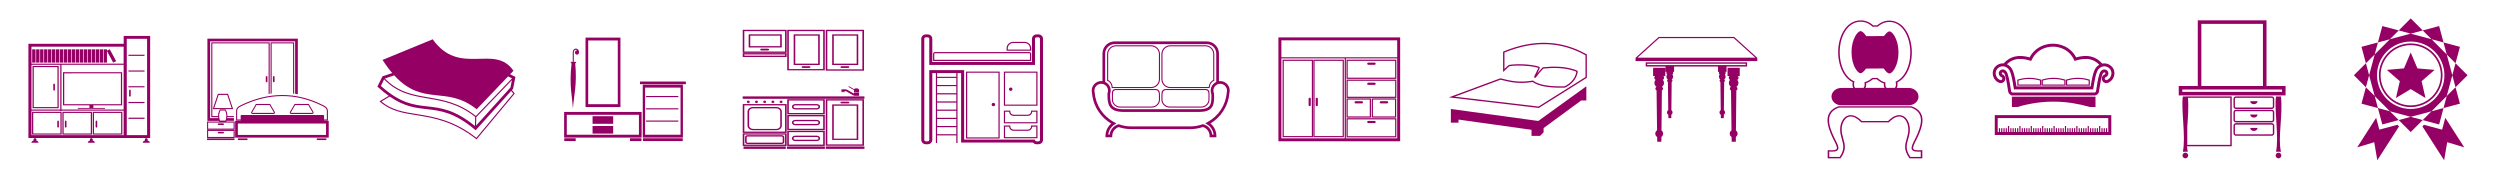
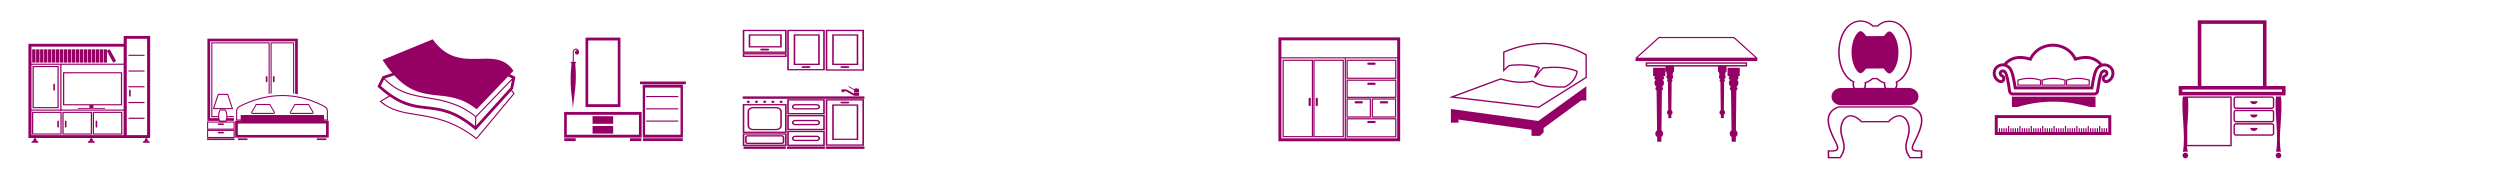
<svg xmlns="http://www.w3.org/2000/svg" width="3638" height="260" viewBox="0 0 2628837 187774" shape-rendering="geometricPrecision" text-rendering="geometricPrecision" image-rendering="optimizeQuality" fill-rule="evenodd" clip-rule="evenodd">
  <defs>
    <style>.fil1{fill:none}.fil0,.fil2{fill:#940063}.fil0{fill-rule:nonzero}</style>
  </defs>
  <g id="Слой_x0020_1">
    <path class="fil0" d="M131677 37759h26223v107331H29874V46014h100186v-8255h1617zm-33484 72948v2737h12196v897H81824v-897h12197v-2737H66253V75892h62169v34815H98194zm3208 16050c471 0 855 358 855 797v5785c0 440-384 797-855 797s-855-358-855-797v-5785c0-439 384-797 855-797zm-32309 0c471 0 855 358 855 797v5785c0 440-384 797-855 797s-856-358-856-797v-5785c0-439 385-797 856-797zm-8024 0h1c471 0 855 358 855 797v5785c0 440-384 797-855 797h-1c-471 0-855-358-855-797v-5785c0-439 384-797 855-797zm-4172-38895h1c470 0 855 358 855 797v5786c0 439-385 797-855 797h-1c-471 0-855-358-855-797v-5786c0-439 384-797 855-797zm79703 6334h1c471 0 855 358 855 797v5785c0 440-384 797-855 797h-1c-471 0-855-358-855-797v-5785c0-440 384-797 855-797zm-24128-40989l2978-1393 6720 12478-3155 1477-6543-12149v12152h-3530V51810h3530v1397zm-7702-1397h3530v13962h-3530V51810zm-4172 0h3530v13962h-3530V51810zm-4173 0h3531v13962h-3531V51810zm-4172 0h3530v13962h-3530V51810zm-4172 0h3530v13962h-3530V51810zm-4172 0h3530v13962h-3530V51810zm-4172 0h3530v13962h-3530V51810zm-4173 0h3531v13962h-3531V51810zm-4172 0h3530v13962h-3530V51810zm-4172 0h3530v13962h-3530V51810zm-4172 0h3530v13962h-3530V51810zm-4172 0h3530v13962h-3530V51810zm-4173 0h3531v13962h-3531V51810zm-4172 0h3530v13962h-3530V51810zm-4172 0h3530v13962h-3530V51810zm-4172 0h3530v13962h-3530V51810zm-4172 0h3530v13962h-3530V51810zm-4173 0h3531v13962h-3531V51810zm93285 25287H67545v32403h59581V77097zm-31076 72918h-3744c0-1036 949-1925 2299-2301v-1114c0-742 650-1347 1444-1347h1c795 0 1444 605 1444 1347v1114c1350 376 2300 1265 2300 2301h-3744zm-59268 0h-3744c0-1036 949-1925 2300-2301v-1114c0-742 650-1347 1443-1347h1c795 0 1444 605 1444 1347v1114c1351 376 2300 1265 2300 2301h-3744zm61400-32488h30506v23945H97535v-23945h647zm29212 1206H98829v21533h28565v-21533zm-61142-1206h30506v23945H65606v-23945h646zm29212 1206H66899v21533h28565v-21533zm-61141-1206h30506v23945H33676v-23945h647zm29212 1206H34970v21533h28565v-21533zM34858 69358h26858v44389H34211V69358h647zm25564 1206H35505v41977h24917V70564zm74627-13074h16904v1206h-16904v-1206zm0 16555h16904v1206h-16904v-1206zm0 16555h16904v1207h-16904v-1207zm0 16556h16904v1206h-16904v-1206zm0 16555h16904v1206h-16904v-1206zM64660 68072v47062h65348V68072H64660zm0 48268v394h-1294v-394H33107v25736h96901v-25736H64660zm-1294-1206V68072H33107v47062h30259zM33107 66865h96901V49031H33107v17834zm120715 83151h-3744c0-1036 949-1925 2300-2301v-1114c0-742 650-1347 1443-1347h1c795 0 1444 605 1444 1347v1114c1351 376 2300 1265 2300 2301h-3744zm843-109241h-21371v101301h21371V40775z" />
    <path class="fil1" d="M0 0h187774v187774H0z" />
    <path class="fil0" d="M538299 94690c949 969 1850 2067 2698 3313l252 370-286 342-39478 47335-367 441-452-353c-24158-18922-44858-22218-62705-25060-14486-2306-27115-4318-38273-14046l-617-538 705-417 8996-5332c-3485-2477-7158-5431-11062-8971l-824-748 488-999 4517-9232 273-556 586-198 9683-3264c380 444 759 877 1137 1300-3675-4144-7444-9109-11333-15094l52736-21702c28409 39722 65193 4116 84945 33093l-3505 3664 4559 2280 1011 506-217 1101-2161 10999-79 403-275 304-954 1058zm-128463 6802l-8745 5183c10752 9046 23021 11000 37056 13235 17874 2846 38591 6148 62794 24945l38821-46547c-717-1012-1473-1918-2267-2727l-36346 40280-957 1061-1096-916c-21612-18074-36086-19689-50224-21265-11957-1330-23679-2638-39037-13248zm4731-22309l-9857 3323c14050 14430 29236 17028 45433 19797 15804 2701 32563 5568 50245 19591l38021-39549-4134-2066-33048 34559c-31957-25647-56086-2262-86659-35653zm-10653 4205l-3394 6936c20529 18329 34434 19883 48676 21470 14232 1588 28797 3216 50223 20637l229-9613c-17442-13830-34047-16671-49706-19348-16373-2798-31726-5425-46029-20082zm96699 48643l36162-40077 1532-7796-37438 38944-45 46-211 8883z" />
    <path class="fil1" d="M375548 0h187774v187774H375548zM187774 0h187774v187774H187774z" />
    <path class="fil0" d="M324249 110408h-14018c-17 0-53 168-128 354h-2c-78 190-159 392-271 581l-4111 6966 20 37c38 64 95 125 159 176 73 57 145 94 192 94h22296c46 0 118-38 191-96h3c63-50 120-112 159-176l20-35-4111-6966v-3c-114-195-195-392-270-579-76-186-116-354-130-354zm-14018-1197h14018c641 0 842 495 1065 1046 59 144 121 299 189 413l1-1 4138 7012c114 192 165 399 165 607 0 259-83 513-215 735-111 185-264 353-428 483v2c-237 187-520 306-776 306h-22296c-254 0-534-119-772-305-166-131-319-299-430-486-132-221-215-475-215-735 0-207 50-414 161-605l2-3 4139-7012c72-122 131-271 189-411l-1-2c223-551 422-1046 1068-1046zm-26626 1197h-14020c-14 0-53 166-127 353l1 1c-74 186-154 382-272 582l-4111 6966 20 37c38 64 95 125 159 176 73 57 145 94 193 94h22295c47 0 118-37 191-93l-1-2c66-52 125-114 161-177l20-36-4111-6966v-3c-114-195-195-392-271-579-75-186-114-354-129-354zm-14020-1197h14020c642 0 842 496 1066 1046 57 144 120 299 188 413l1-1 4138 7012v3c113 192 164 397 164 604 0 259-83 514-215 735-113 188-265 357-428 486h-2c-238 186-518 306-773 306h-22295c-255 0-535-119-773-305-166-131-318-299-430-486-132-221-216-475-216-735 0-207 50-414 163-605l2-3 4137-7012c66-110 129-265 188-413h3c223-551 423-1046 1064-1046zm-20898 17767h96988v17679h-98408v-17679h1420zm94148 2840h-92729v12000h92729v-12000zm-57751-85382h24236v53999c-379-52-757-103-1136-150V45572h-22533v52717c-378 47-757 96-1135 148V44437h568zm-62364 0h60866v54133c-379 55-758 114-1136 174V45571h-59162v76444h6595c0 386 15 765 44 1136h-7774V44436h568zm15852 77579h7425v1136h-7468c29-371 44-750 44-1136zm-19046-81437h93652v58475c-947-173-1893-330-2841-472V43417h-89392v80751h9093c155 1047 422 2009 774 2841h-12708V40579h1420zm18889 83590h7582v2841h-8356c353-831 619-1793 774-2841zm14730-13562c14458-7037 28925-10695 43398-10763 14474-68 28945 3452 43409 10767 1206 610 2395 1279 3303 2223 944 982 1567 2235 1567 3963v9917h-4044v-1136h2908v-8780c0-1394-497-2396-1249-3179-790-819-1881-1430-2997-1995-14303-7234-28602-10716-42894-10648-14293 67-28596 3687-42905 10651h-3c-1116 544-2203 1151-2990 1976-752 787-1246 1799-1246 3194v8780h3651v1136h-4787v-9917c0-1728 618-2990 1560-3976 906-949 2100-1621 3318-2212l-1-2zm-15792 4698c559 806 1016 1837 1326 3011 295 1120 461 2375 461 3697 0 1040-104 2044-294 2975-197 971-489 1859-853 2623l-154 323h-7223l-154-323c-364-764-656-1652-854-2623-189-930-294-1935-294-2975 0-1321 166-2576 462-3697 311-1178 766-2209 1326-3014l170-244h5910l171 247zm230 3300c-246-930-587-1750-999-2410h-4711c-413 661-755 1481-1000 2410-271 1024-422 2181-422 3408 0 974 96 1902 267 2749 151 740 363 1426 623 2036h5773c260-610 472-1296 622-2036 172-848 268-1775 268-2749 0-1227-152-2385-422-3408zm-8075-19983h10259l130 389 5005 14933 251 748h-21436l250-748 5004-14933 131-389h406zm9446 1136h-9039l-4624 13798h18287l-4624-13798zm-20650 27992h28464v8556h-29032v-8556h568zm27327 1136h-26760v6284h26760v-6284zm-27327 7599h28464v8556h-29032v-8556h568zm27327 1136h-26760v6284h26760v-6284zm8152-16722h86269c400 0 728 328 728 728v6974h-87724v-6974c0-400 327-728 727-728zm-36135 24564h28928v1737h-28928v-1737zm32545 0h10049v1737h-10049v-1737zm82934 0h10050v1737h-10050v-1737zm-103295-6949h4839c478 0 868 390 868 868v1c0 478-390 868-868 868h-4839c-477 0-867-390-867-868v-1c0-478 390-868 867-868zm0-8829h4839c478 0 868 390 868 868v1c0 478-390 868-868 868h-4839c-477 0-867-390-867-868v-1c0-478 390-868 867-868zm49639-44049v-4839c0-477 390-868 868-868h1c477 0 868 391 868 868v4839c0 478-391 868-868 868h-1c-478 0-868-390-868-868zm7514 0v-4839c0-477 390-868 867-868h2c477 0 867 391 867 868v4839c0 478-390 868-867 868h-2c-477 0-867-390-867-868z" />
    <path class="fil1" d="M563322 0h187774v187774H563322z" />
    <path class="fil2" d="M672987 85667h48237v2819h-48237v-2819zm-70564 28526c-697-13413-4081-23725-1408-47330l-1184-1885h2418v-9920c0-1888 870-3132 1977-3688 429-215 898-327 1364-329 468-2 935 105 1364 321 1079 545 1917 1771 1917 3696h-8l1 73c0 1260-959 2281-2141 2281-1183 0-2142-1022-2142-2281s959-2281 2142-2281c107 0 212 9 314 25-169-186-359-329-562-432-277-139-580-208-880-207-301 2-607 75-889 216-744 375-1331 1249-1331 2606v9920h2701l-1184 1885c2036 21631-1317 32743-2469 47330zm14690-74719h35310v73029h-36718V39474h1408zm32495 2999h-31087v67029h31087V42473zm-26507 97990h21676v-8037h-21676v8037zm0-10316h21676v-8037h-21676v8037zm-29741 18152h12022v-2965h-12022v2965zm69110 0h12023v-2965h-12023v2965zm-67867-30666h80079v27005h-81487v-27005h1408zm77263 2999h-75855v21006h75855v-21006zm7501 6035h33909v1199h-33909v-1199zm0-12895h33909v1199h-33909v-1199zm0-12895h33909v1199h-33909v-1199zm-3328 47421h41902v-2965h-41902v2965zm1069-59232h41000v55572h-42235V89066h1235zm38529 2999h-37294v49572h37294V92065z" />
-     <path class="fil1" d="M751096 0h187774v187774H751096z" />
    <path class="fil0" d="M869127 104270h39390v48919h-40232v-48919h842zm15593-8531c5307-96 4131-423 8259 2066 1063 640 2027 1187 3132 1791 2581 1411 2071 1129 6480 1093l720-14 58-3564-5289-29c-229 494-147 679-145 1264-2291-1019-7077-4436-8487-4436-5492 0-4716-295-4727 1829zm7283-4753c272 504 5364 3355 5929 3532l-2 2120 5439 49c-32-2458 350-3832-2936-3832-1518 0-1673 353-2364 853-694-514-2159-1256-2963-1722-810-470-2314-1788-3103-999zm-7144 4885h3384v942h-3384v-942zm-6 10969h7097c613 0 1114 414 1114 920 0 507-501 921-1114 921h-7097c-613 0-1114-414-1114-921 0-506 501-920 1114-920zm0-37285h7097c613 0 1114 415 1114 921 0 507-501 921-1114 921h-7097c-613 0-1114-414-1114-921 0-506 501-921 1114-921zm-40862 0h7097c613 0 1114 415 1114 921 0 507-501 921-1114 921h-7097c-613 0-1114-414-1114-921 0-506 501-921 1114-921zm-43451-18411h7097c613 0 1114 414 1114 920 0 507-501 921-1114 921h-7097c-613 0-1114-414-1114-921 0-506 501-920 1114-920zm-13708 54600c845 0 1530 567 1530 1266s-685 1266-1530 1266c-846 0-1531-567-1531-1266s685-1266 1531-1266zm34513 0c845 0 1530 567 1530 1266s-685 1266-1530 1266c-846 0-1531-567-1531-1266s685-1266 1531-1266zm-8628 0c845 0 1530 567 1530 1266s-685 1266-1530 1266c-846 0-1531-567-1531-1266s685-1266 1531-1266zm-8628 0c845 0 1530 567 1530 1266s-685 1266-1530 1266c-846 0-1531-567-1531-1266s685-1266 1531-1266zm-8628 0c845 0 1530 567 1530 1266s-685 1266-1530 1266c-846 0-1531-567-1531-1266s685-1266 1531-1266zm-13620 48188h44496v2532h-44496v-2532zm45644 0h39904v2532h-39904v-2532zm40774 0h40739v2532h-40739v-2532zm-87289-52590h128029v2532H780970v-2532zm7136-65281h33962v13823h-34804V36061h842zm32279 1392h-31438v11038h31438V37453zm15036-1392h26587v32235h-27429V36061h842zm24903 1392h-24062v29450h24062V37453zm15592-1392h26587v32235h-27429V36061h842zm24903 1392h-24062v29450h24062V37453zm-24903 72257h26587v37411h-27429v-37411h842zm24903 1392h-24062v34627h24062v-34627zM781841 55823h45338v4069h-46180v-4069h842zm43654 1392h-42812v1286h42812v-1286zm-43654-25903h45338v24208h-46180V31312h842zm43654 1392h-42812v21424h42812V32704zm3137-1392h38659v42620h-39501V31312h842zm36975 1392h-36134v39836h36134V32704zm3521-1392h39390v42965h-40232V31312h842zm37707 1392h-36865v40182h36865V32704zm-115017 79766h24542c1586 0 3031 539 4078 1405 1045 865 1694 2059 1694 3371v14855c0 1313-650 2507-1694 3371-1047 866-2492 1405-4078 1405h-24542c-1586 0-3031-539-4078-1405-1045-865-1694-2059-1694-3371v-14855c0-1313 650-2507 1694-3371 1047-866 2492-1405 4078-1405zm24542 1391h-24542c-1126 0-2149 381-2887 992-741 614-1202 1461-1202 2393v14855c0 932 461 1780 1202 2393 738 611 1762 992 2887 992h24542c1126 0 2149-381 2888-992 740-614 1202-1461 1202-2393v-14855c0-932-462-1780-1202-2393-739-611-1763-992-2888-992zm-34519-4498h45338v30334h-46180v-30334h842zm43654 1392h-42812v27550h42812v-27550zm-39501 31376h36190c695 0 1326 236 1784 613 456 377 740 901 740 1476v5069c0 574-284 1098-740 1475-457 378-1089 613-1784 613h-36190c-696 0-1327-235-1785-613-456-377-740-901-740-1475v-5069c0-574 284-1098 740-1476 457-377 1089-613 1785-613zm36190 1392h-36190c-231 0-442 79-594 205-153 126-248 300-248 492v5069c0 190 95 365 248 491 152 126 363 206 594 206h36190c230 0 441-79 594-206 152-125 248-300 248-491v-5069c0-191-96-365-248-492-153-125-364-205-594-205zm-40343-3406h45338v13274h-46180v-13274h842zm43654 1391h-42812v10490h42812v-10490zm10620 1120h22850c939 0 1792 318 2409 827l-2 2c619 511 1004 1216 1004 1991 0 773-385 1479-1004 1990l2 2c-616 510-1470 827-2409 827h-22850c-939 0-1792-317-2409-827l2-2c-618-511-1003-1217-1003-1990 0-775 385-1480 1003-1991l-2-2c617-510 1471-827 2409-827zm22850 1392h-22850c-475 0-907 161-1220 419h-3c-311 257-504 615-504 1009 0 393 194 751 504 1008h3c312 259 745 420 1220 420h22850c475 0 907-161 1219-420h3c312-257 505-615 505-1008 0-394-194-752-505-1009h-3c-312-258-744-419-1219-419zm-30334-6515h38659v15886h-39501v-15886h842zm36975 1391h-36134v13102h36134v-13102zm-29492-12886h22850c939 0 1792 318 2409 827l-2 2c619 511 1004 1216 1004 1991 0 773-385 1479-1004 1990l2 2c-616 510-1470 827-2409 827h-22850c-939 0-1792-317-2409-827l2-2c-618-511-1003-1217-1003-1990 0-775 385-1480 1003-1991l-2-2c617-510 1471-827 2409-827zm22850 1392h-22850c-475 0-907 161-1220 419h-3c-311 257-504 615-504 1009 0 393 194 751 504 1008h3c312 258 745 420 1220 420h22850c475 0 907-162 1219-420h3c312-257 505-615 505-1008 0-394-194-752-505-1009h-3c-312-258-744-419-1219-419zm-30334-6515h38659v15886h-39501v-15886h842zm36975 1391h-36134v13102h36134v-13102zm-29492-12886h22850c939 0 1792 318 2409 827l-2 2c619 511 1004 1216 1004 1991 0 773-385 1479-1004 1990l2 2c-616 510-1470 827-2409 827h-22850c-939 0-1792-318-2409-827l2-2c-618-511-1003-1217-1003-1990 0-775 385-1480 1003-1991l-2-2c617-510 1471-827 2409-827zm22850 1391h-22850c-475 0-907 162-1220 420h-3c-311 257-504 615-504 1009 0 393 194 751 504 1008h3c312 258 745 420 1220 420h22850c475 0 907-162 1219-420h3c312-257 505-615 505-1008 0-394-194-752-505-1009h-3c-312-258-744-420-1219-420zm-30334-6515h38659v15885h-39501v-15885h842zm36975 1392h-36134v13102h36134v-13102zm41228 0h-36865v46136h36865v-46136z" />
    <path class="fil1" d="M938870 0h187774v187774H938870z" />
-     <path class="fil0" d="M1089942 36142h2055c1308 0 2503 519 3370 1354l3-3c863 831 1401 1984 1401 3251v106284c0 1267-539 2419-1401 3251-863 832-2059 1350-3373 1350h-2055c-949 0-1841-275-2593-746-462-290-870-657-1203-1080h-75507V76750h-3770v73550h-1273v-8010h-20201v8010h-1273V76750h-3773v70277c0 1267-538 2419-1401 3251-864 832-2059 1350-3374 1350h-2055c-1314 0-2510-518-3373-1350l3-3c-866-836-1404-1987-1404-3248V40743c0-1261 536-2409 1401-3245l7-6c866-834 2059-1351 3366-1351h2055c1309 0 2503 519 3371 1354l3-3c863 831 1401 1984 1401 3251v24417h104820V40743c0-1261 537-2409 1401-3245l6-6c867-834 2060-1351 3367-1351zm-24501 7823h11901c1926 0 3678 760 4945 1982 1269 1223 2057 2910 2057 4767v2596h-25907v-2596c0-1854 789-3542 2056-4764l3-3c1269-1222 3020-1982 4944-1982zm11901 1227h-11901c-1576 0-3009 621-4047 1621-1037 1000-1681 2382-1681 3901v1368h23359v-1368c0-1518-644-2898-1683-3900-1038-999-2471-1622-4046-1622zm-94258 9528h99350c526 0 1005 207 1349 540 346 333 561 794 561 1301v7503H981173v-7503c0-504 215-965 560-1299l3-2c346-333 824-540 1348-540zm99350 1227h-99350c-176 0-336 69-451 179-114 111-186 265-186 434v6276h100624v-6276c0-168-73-323-188-434s-274-180-449-180zm-97040 24747h20201v-3943h-20201v3943zm20201 1227h-20201v7397h20201v-7397zm0 8625h-20201v7397h20201v-7397zm0 8624h-20201v7397h20201v-7397zm0 8624h-20201v7397h20201v-7397zm0 8625h-20201v7397h20201v-7397zm0 8624h-20201v7397h20201v-7397zm0 8624h-20201v7397h20201v-7397zm50637-1775h6135l-22 632-4 106-2 86h3c0 977 398 1864 1039 2504 634 635 1509 1028 2471 1028h14867c962 0 1837-394 2470-1028 641-640 1039-1527 1039-2504h3l-2-86-3-106-22-632h6773v13442h-35380v-13442h637zm4853 1227h-4217v10986h32833v-10986h-4217c-97 1145-608 2178-1379 2950-868 868-2066 1407-3386 1407h-14867c-1320 0-2519-539-3386-1407-772-772-1282-1805-1380-2950zm-4853-16916h6135l-22 632-4 106-2 86h3c0 977 399 1864 1039 2505 634 634 1509 1028 2471 1028h14867c961 0 1837-395 2470-1028 641-641 1039-1528 1039-2505h3l-2-86-3-106-22-632h6773v13442h-35380v-13442h637zm4853 1227h-4217v10987h32833v-10987h-4217c-98 1145-609 2178-1379 2950-868 868-2067 1407-3386 1407h-14867c-1320 0-2519-539-3386-1407-772-772-1282-1805-1380-2950zm-4853-42218h34743v35928h-35380V75212h637zm33469 1227h-32833v33472h32833V76439zm-73260-1227h34743v70425h-35379V75212h636zm33470 1227h-32833v67970h32833V76439zm42086-37230h-2055c-440 0-837 171-1122 446l-7 7c-285 275-463 658-463 1081v27484H977164V40743c0-420-181-804-469-1081v-7c-285-275-683-446-1122-446h-2055c-439 0-837 171-1122 446l-6 7c-285 275-463 658-463 1081v106284c0 423 178 807 463 1081h6c288 278 687 452 1122 452h2055c436 0 834-174 1122-452 288-277 469-661 469-1081V73682h36657v73053h74239l421 911c126 275 336 510 595 672 245 153 543 243 865 243h2055c435 0 834-174 1122-452 288-277 469-661 469-1081V40744c0-420-181-804-469-1081v-7c-285-275-683-446-1122-446zm-29184 52749c1017 0 1842 795 1842 1775 0 981-824 1776-1842 1776-1017 0-1843-795-1843-1776s825-1775 1843-1775zm-18211 16133c1017 0 1842 795 1842 1775 0 981-825 1775-1842 1775s-1843-795-1843-1775c0-981 825-1775 1843-1775z" />
    <path class="fil1" d="M1126644 0h187774v187774h-187774z" />
-     <path class="fil0" d="M1159287 85288V56294c0-3527 1442-6732 3763-9054 2322-2322 5528-3764 9054-3764h96854c3526 0 6732 1442 9054 3764s3763 5527 3763 9054v28994c428-56 865-85 1308-85 2756 0 5254 1119 7064 2928h6c1808 1809 2928 4309 2928 7070 0 429-32 876-93 1331v6c-52 385-129 771-227 1154-562 7068-2928 13655-6633 19295-3412 5193-7962 9581-13287 12799 454 370 871 746 1248 1122 1559 1559 2820 3427 3683 5503 830 1997 1290 4182 1290 6464v1424h-7122v-1424c0-1326-265-2590-743-3740-498-1196-1232-2280-2143-3191-621-621-1321-1159-2080-1594-632-363-1302-657-1999-871-2051 708-4181 1260-6375 1640-2287 395-4629 603-7010 603h-62118c-2339 0-4647-201-6902-584-2140-364-4227-896-6246-1580-661 220-1288 507-1870 850l2 2c-716 422-1380 941-1974 1535-912 912-1646 1996-2143 3191-478 1150-743 2414-743 3740v1424h-7122v-1424c0-2281 460-4466 1290-6464 863-2075 2124-3943 3683-5503 333-332 682-653 1046-959-5403-3210-10021-7613-13480-12837-3751-5664-6146-12299-6712-19424-97-381-174-768-226-1157-60-456-92-902-92-1330 0-2761 1119-5261 2928-7070 1808-1808 4309-2928 7069-2928 443 0 880 29 1308 85zm108073 9357h-41076c-3909 0-3909 3291-3909 7320v2642c0 2023 853 3862 2226 5197 1378 1337 3280 2168 5375 2168h33138c2095 0 3998-831 5375-2168 1373-1335 2226-3174 2226-5197v-2597c0-274 8-823 15-1337 47-3410 83-6028-3370-6028zm-41076-1139h41076c4603 0 4560 3118 4504 7181-4 350-9 691-9 1324v2597c0 2341-987 4469-2574 6011-1583 1538-3767 2493-6167 2493h-33138c-2400 0-4583-955-6167-2493-1588-1542-2574-3670-2574-6011v-2642c0-4656 0-8459 5049-8459zm41258-44833h-36977c-2252 0-4301 922-5784 2406l-2-1c-1483 1484-2404 3533-2404 5785v26379c0 2252 922 4301 2406 5784 1484 1484 3533 2407 5784 2407h40376c215-1663 755-3250 1599-4545 799-1225 1869-2192 3192-2724V56863c0-2252-921-4301-2404-5785l-1 1c-1484-1484-3533-2406-5784-2406zm-36977-1139h36977c2566 0 4899 1050 6590 2740v3c1689 1690 2739 4023 2739 6587v28111l-393 127c-1244 405-2247 1273-2986 2405-826 1268-1326 2872-1474 4544l-45 521h-41407c-2567 0-4899-1051-6590-2741-1690-1690-2740-4024-2740-6590V56862c0-2565 1050-4897 2740-6587v-3c1690-1690 4024-2740 6590-2740zm-56908 45972h41076c5049 0 5049 3803 5049 8459v2642c0 2341-986 4469-2573 6011-1584 1538-3767 2493-6167 2493h-33139c-2400 0-4583-955-6167-2493-1588-1542-2574-3670-2574-6011v-2597c0-632-5-974-9-1324-55-4063-99-7181 4504-7181zm41076 1139h-41076c-3452 0-3417 2618-3369 6028 6 515 14 1063 14 1337v2597c0 2023 854 3862 2227 5197 1378 1337 3280 2168 5375 2168h33139c2095 0 3997-831 5375-2168 1373-1335 2226-3174 2226-5197v-2642c0-4029 0-7320-3909-7320zm-41257-47112h36976c2567 0 4900 1050 6591 2740v3c1689 1690 2739 4023 2739 6587v26379c0 2566-1050 4900-2740 6590s-4023 2741-6590 2741h-41406l-46-521c-147-1672-647-3276-1474-4544-738-1133-1741-2001-2986-2405l-393-127V56865c0-2565 1050-4897 2740-6587v-3c1690-1690 4024-2740 6590-2740zm36976 1139h-36976c-2252 0-4301 922-5785 2406l-1-1c-1483 1484-2404 3533-2404 5785v27301c1323 533 2393 1500 3192 2724 844 1295 1384 2882 1599 4545h40375c2252 0 4300-923 5784-2407 1484-1483 2406-3533 2406-5784V56862c0-2252-921-4301-2404-5785l-1 1c-1484-1484-3533-2406-5785-2406zm68475 37432V56293c0-2740-1122-5233-2929-7040-1808-1807-4300-2930-7040-2930h-96854c-2740 0-5232 1123-7040 2930-1807 1807-2929 4300-2929 7040v29813c1088 498 2071 1187 2907 2023h5c1809 1809 2928 4309 2928 7070 0 629-61 1258-179 1876-102 531-248 1052-432 1556-32 4743 116 8891 1872 11714 1723 2770 5191 4438 11963 4438h79795c6699 0 9948-1627 11443-4330 1541-2784 1461-6925 1322-11651-205-530-366-1079-478-1639-126-636-194-1294-194-1964 0-2761 1119-5261 2928-7070 836-836 1822-1526 2913-2025zm9214 4037c-1293-1291-3082-2090-5058-2090-1973 0-3761 800-5055 2094-1293 1293-2094 3080-2094 5055 0 483 48 954 138 1407 94 471 233 923 410 1347l97 234 8 272c155 5253 275 9868-1658 13362-2007 3627-5997 5810-13936 5810h-79795c-7932 0-12131-2175-14378-5785-2182-3508-2335-8185-2293-13492l2-264 98-248c161-405 288-838 375-1291 80-427 124-880 124-1354 0-1974-801-3761-2094-5055l3-3c-1293-1291-3082-2090-5058-2090-1974 0-3761 800-5055 2094-1293 1293-2094 3080-2094 5055 0 347 21 669 60 963 43 323 107 636 189 935l42 152 9 114c510 6671 2744 12880 6253 18179 3611 5452 8567 9943 14381 12984l2173 1137-2067 1317c-858 547-1666 1200-2409 1942-1305 1305-2357 2859-3071 4578-513 1236-855 2563-995 3949h1433c136-1190 439-2334 884-3406 646-1553 1590-2950 2755-4115 752-752 1606-1415 2542-1967h5c922-543 1908-973 2940-1267l430-123 427 150c2005 704 4086 1247 6226 1611 2083 354 4234 539 6436 539h62118c2231 0 4414-191 6532-557 2165-375 4280-937 6320-1667l405-144 430 111c1108 288 2153 716 3109 1266 987 565 1890 1257 2682 2049 1166 1166 2109 2562 2755 4115 446 1073 749 2217 884 3406h1434c-140-1386-483-2713-996-3948-714-1720-1767-3274-3071-4579-419-418-835-791-1243-1113-421-333-877-651-1361-948l-2116-1299 2188-1165c5754-3063 10651-7544 14215-12968 3462-5269 5666-11436 6173-18061l9-116 41-151c81-296 145-611 189-941h1c38-293 59-613 59-959 0-1974-800-3761-2093-5055l3-3z" />
    <path class="fil1" d="M1314418 0h187774v187774h-187774z" />
    <path class="fil0" d="M1416544 62675h51763v20175h-52389V62675h626zm-70688-23414h126464v109252h-128028V39261h1564zm123337 3127h-121773v17745h121773V42388zm-121773 18996v84001h66597V61384h-66597zm67847 84001h53926V61384h-53926v84001zm-65972-82710h31399v81578h-32025V62675h626zm30147 1250h-29522v79077h29522V63925zm2255-1250h31399v81578h-32025V62675h626zm30147 1250h-29522v79077h29522V63925zm31221 39493h25067v20175h-25693v-20175h626zm23816 1250h-23191v17673h23191v-17673zm-50336-1250h25067v20175h-25693v-20175h626zm23816 1250h-23191v17673h23191v-17673zm-23816 19603h51763v20176h-52389v-20176h626zm50511 1251h-49886v17674h49886v-17674zm-50511-41836h51763v19245h-52389V83686h626zm50511 1250h-49886v16743h49886V84936zm0-21011h-49886v17673h49886V63925zm-89882 38751c626 0 1138 512 1138 1138v6619c0 626-512 1138-1138 1138s-1138-512-1138-1138v-6619c0-626 512-1138 1138-1138zm7446 0c626 0 1138 512 1138 1138v6619c0 626-511 1138-1138 1138-626 0-1138-512-1138-1138v-6619c0-626 512-1138 1138-1138zm53046 25545c0-626 511-1137 1138-1137h6618c626 0 1138 511 1138 1137s-511 1138-1138 1138h-6618c-626 0-1138-511-1138-1138zm-13347-20684c0-626 511-1138 1138-1138h6618c626 0 1138 512 1138 1138s-511 1138-1138 1138h-6618c-626 0-1138-511-1138-1138zm26520 0c0-626 511-1138 1138-1138h6618c626 0 1138 512 1138 1138s-511 1138-1138 1138h-6618c-626 0-1138-511-1138-1138zm-13172-19494c0-626 511-1138 1138-1138h6618c626 0 1138 511 1138 1138 0 626-511 1138-1138 1138h-6618c-626 0-1138-512-1138-1138zm0-21098c0-626 511-1138 1138-1138h6618c626 0 1138 511 1138 1138 0 626-511 1137-1138 1137h-6618c-626 0-1138-511-1138-1137z" />
    <path class="fil1" d="M1877740 0h187774v187774h-187774zM2065515 0h187774v187774h-187774z" />
    <path class="fil2" d="M2115574 101600h87908v10883h-5821c-23821-6938-49013-8136-76434 0h-5653v-10883zm-16428 19400h120952v20886h-122514v-20886h1562zm4033 13748v4016h1127v-4016h1249v4016h1126v-4016h1250v4016h1126v-4016h1250v4016h1126v-6288h1250v6288h1230v-4016h1250v4016h1126v-4016h1249v4016h1127v-4016h1249v4016h1127v-4016h1249v4016h1126v-6288h1250v6288h1230v-4016h1250v4016h1126v-4016h1250v4016h1126v-4016h1250v4016h1126v-4016h1249v4016h1127v-6288h1249v6288h1231v-4016h1249v4016h1127v-4016h1249v4016h1126v-4016h1250v4016h1126v-4016h1250v4016h1126v-6288h1250v6288h1230v-4016h1250v4016h1126v-4016h1249v4016h1127v-4016h1249v4016h1127v-4016h1249v4016h1126v-6288h1250v6288h1230v-4016h1250v4016h1126v-4016h1250v4016h1126v-4016h1250v4016h1126v-4016h1249v4016h1127v-6288h1249v6288h1231v-4016h1249v4016h1127v-4016h1249v4016h1126v-4016h1250v4016h1126v-4016h1250v4016h1126v-6288h1250v6288h1230v-4016h1250v4016h1126v-4016h1249v4016h1127v-4016h1249v4016h1127v-4016h1249v4016h1126v-6288h1250v6288h1230v-4016h1250v4016h1126v-4016h1250v4016h1126v-4016h1250v4016h1126v-4016h1249v4016h1127v-6288h1249v6288h1231v-4016h1249v4016h1127v-4016h1249v4016h1126v-4016h1250v4016h1223v-14642h-116268v14642h1223v-4016h1249zm2308-56639l35 12c1236 440 2178 1343 2700 2442 480 1014 604 2198 274 3342v28l-91 255c-440 1231-1342 2171-2443 2693-1096 519-2391 621-3619 184-1079-384-2070-959-2942-1672-903-737-1677-1618-2293-2586-417-657-766-1361-1037-2091v-7c-266-720-461-1479-574-2257-118-812-142-1652-61-2499 78-822 253-1634 532-2415v-6c376-1052 934-2063 1691-2988 702-857 1577-1640 2639-2314 1125-714 2383-1214 3705-1465 951-180 1932-231 2922-142 3476-3924 7371-6168 11572-7185 4949-1198 10248-664 15742 840 2871-5497 7294-9420 12378-11769 3784-1748 7930-2624 12068-2624 4139 0 8285 876 12067 2624 5084 2349 9506 6273 12377 11769 5494-1504 10794-2038 15742-840 4270 1034 8225 3335 11743 7377l222-44c1339-258 2680-250 3965-6 1322 252 2580 751 3705 1465 1052 667 1925 1451 2632 2313h6c758 926 1315 1937 1692 2989v6c278 782 454 1594 532 2415 81 848 57 1687-61 2499-113 778-307 1536-574 2257v7c-271 731-621 1434-1037 2091-615 968-1390 1849-2293 2586-872 713-1863 1288-2942 1672-1228 438-2523 335-3619-184-1101-521-2003-1462-2443-2693l-91-255v-28c-329-1145-206-2328 274-3342 522-1102 1462-2003 2694-2443l51-18c31-19 65-45 102-76 90-79 177-181 251-299 60-95 114-205 160-324l2 1c36-95 62-193 76-289 10-76 13-155 7-234-4-55-16-111-33-159-22-62-61-127-117-192-77-89-194-185-353-286-125-79-259-134-393-160s-274-27-411-1c-162 32-339 103-521 220-213 136-429 328-642 576-1537 1802-2849 10101-3725 15642l-6 67-2 6-3-1-3 19h-1c-219 1390-416 2626-573 3508-135 1186-708 2242-1553 2998-842 755-1953 1215-3162 1215h-87613v-278c-536-189-1034-470-1466-830-822-681-1419-1642-1630-2769v-7c-88-473-186-1051-291-1696l-344-2159-3 1-2-6-6-67c-876-5541-2188-13840-3725-15642-213-248-429-440-642-576-183-117-359-189-521-220-137-26-277-25-411 1s-269 81-393 160c-159 101-276 197-353 286-55 65-95 130-117 192-17 48-29 103-33 159-6 79-3 158 7 234 14 96 40 195 76 289l2-1c45 119 100 230 160 324 74 117 160 219 251 299 41 35 79 63 113 82zm4876-10581c403 181 800 388 1189 623 1064 643 2078 1495 2996 2570 1675 1961 2898 5473 3828 9334 870 3610 1504 7567 2011 10780h78030c508-3213 1140-7169 2011-10780 930-3861 2153-7373 3828-9334 918-1075 1932-1927 2996-2570l233-137c-2864-2998-6003-4743-9345-5551-4712-1141-9920-465-15388 1167l-1293 386-568-1228c-2500-5410-6637-9227-11444-11449-3362-1553-7059-2331-10762-2331s-7401 778-10762 2331c-4808 2222-8945 6039-11446 11449l-568 1228-1293-386c-5467-1632-10675-2308-15387-1167-3157 764-6133 2363-8866 5065zm-4960 14364c-178-373-498-681-918-830l2-3-9-3c-417-149-801-382-1141-674-320-277-609-616-848-994-180-284-330-579-441-872v-6c-117-311-201-631-248-953-46-316-57-633-31-942 27-318 95-635 203-940 145-405 376-803 702-1180 281-323 626-622 1036-883 449-285 953-487 1479-587 513-100 1049-104 1582-1 542 104 1090 320 1619 659 457 293 905 683 1325 1174 2097 2457 3490 11229 4421 17124l4-1 2 7 6 61c110 695 206 1302 353 2207 109 672 205 1232 278 1629h1c73 389 277 720 556 952 286 237 653 376 1040 376l1561-3v3h84491c422 0 806-155 1089-409 290-259 487-623 532-1031l18-109c150-838 351-2104 576-3531v-6l13-79 6-61 2-7 4 1c931-5895 2324-14667 4421-17124 420-492 867-882 1325-1174 529-339 1077-555 1619-659 533-103 1069-99 1582 1 527 101 1030 302 1479 587 411 260 755 559 1036 883 327 376 558 775 702 1180 108 305 176 622 203 940 26 309 15 626-31 942-47 323-131 643-248 953v6c-111 294-261 588-441 872-239 378-527 718-848 994-340 293-725 525-1141 674l-3 1 2 5c-425 152-749 459-924 831-178 375-212 821-61 1246l4 13c153 419 457 737 827 912 377 178 826 213 1254 61 736-263 1414-656 2015-1148 627-512 1175-1139 1621-1841 295-465 545-972 743-1506l2 1c194-524 335-1069 414-1618 85-592 104-1186 50-1767-53-550-176-1110-373-1666l-2 1c-259-725-644-1424-1167-2062l3-3c-492-601-1122-1160-1897-1652-802-509-1687-863-2607-1038-906-172-1856-177-2805 6-868 166-1734 493-2561 992-793 478-1551 1116-2239 1922-1307 1531-2339 4595-3170 8042-868 3604-1497 7585-2001 10771v6l-172 1077-209 1317h-83339l-209-1317-172-1077v-6c-503-3185-1133-7167-2001-10771-831-3447-1863-6511-3170-8042-688-807-1446-1444-2239-1922-826-498-1693-825-2561-992-950-184-1900-178-2805-6-920 175-1805 529-2607 1038-768 487-1396 1048-1894 1656-523 638-908 1336-1167 2061l-2-1c-197 556-320 1116-373 1666-55 580-36 1174 50 1767 79 550 220 1094 414 1618l2-1c198 533 448 1040 743 1506 446 702 993 1329 1621 1841 601 492 1279 885 2015 1148 428 152 877 118 1254-61 369-175 673-493 827-912l4-13c152-424 118-871-61-1247zm67439 1727c4035-1263 8076-1887 12119-1883 4041 4 8082 637 12116 1883l441 137v6313h-25115v-6312l439-138zm12119-639c-3765-3-7536 558-11309 1695v4146h22617v-4145c-3772-1122-7543-1692-11308-1696zm-37679 639c8079-2530 16157-2495 24236 0l441 137v6313h-25116v-6312l439-138zm23428 1057c-7538-2242-15079-2272-22618-1v4146h22618v-4145zm-48987-1057c4035-1263 8076-1887 12119-1883 4041 4 8082 637 12116 1883l441 137v6313h-25115v-6312l439-138zm12119-639c-3765-3-7536 558-11309 1695v4146h22617v-4145c-3772-1122-7543-1692-11308-1696z" />
    <path class="fil1" d="M2253289 0h187774v187774h-187774z" />
    <path class="fil0" d="M2346000 153764h-46343c182 2038 465 3963 886 5744h-5195c3339-15421-2104-45189 0-58135h3149v-66h48252v52457h-749zm24026-19273h-3843c0 1751 1721 3171 3843 3171 2123 0 3844-1419 3844-3171h-3844zm0-14075h-3843c0 1752 1721 3173 3843 3173 2123 0 3844-1420 3844-3173h-3844zm0-14073h-3843c0 1751 1721 3172 3843 3172 2123 0 3844-1420 3844-3172h-3844zm-69333-3540c915 9607-11 20400-699 30570v18895h45259v-49465h-44560zm-2730 57694c1640 0 2969 1329 2969 2969s-1330 2969-2969 2969-2969-1329-2969-2969 1330-2969 2969-2969zm95348-59125h5195c2227 19132-3464 43457 0 58135h-5195c3339-15421-2104-45189 0-58135zm2613 59125c1640 0 2969 1329 2969 2969s-1330 2969-2969 2969c-1640 0-2969-1329-2969-2969s1329-2969 2969-2969zm-16355-70142V25076h-64785v65279h64785zm-68524 0V21337h72263v69018h20037v9925h-112338v-9925h20038zm88561 3740h-104859v2444h104859v-2444zm-10689 48601h-37781c-696 0-1333-287-1795-748l-3-3c-461-462-748-1098-748-1795v-8152c0-697 287-1333 748-1795l3-3c462-460 1098-747 1795-747h37781c697 0 1334 287 1795 747l3 3c461 462 747 1098 747 1795v8152c0 696-286 1333-747 1795l-3 3c-461 461-1098 748-1795 748zm-37781-1496h37781c288 0 552-117 741-306l3-3c189-188 306-452 306-740v-8152c0-288-118-552-306-740l-3-3c-189-189-452-306-741-306h-37781c-288 0-552 117-740 306l-3 3c-189 188-306 452-306 740v8152c0 288 117 552 306 740l3 3c188 189 452 306 740 306zm37781-12577h-37781c-696 0-1333-287-1795-748l-3-3c-461-462-748-1098-748-1796v-8151c0-697 287-1334 748-1795l3-3c462-461 1098-747 1795-747h37781c697 0 1334 286 1795 747l3 3c461 461 747 1098 747 1795v8151c0 697-286 1334-747 1796l-3 3c-461 461-1098 748-1795 748zm-37781-1496h37781c288 0 552-118 741-306l3-3c189-188 306-452 306-741v-8151c0-288-118-552-306-741l-3-3c-189-189-452-306-741-306h-37781c-288 0-552 118-740 306l-3 3c-189 189-306 452-306 741v8151c0 289 117 553 306 741l3 3c188 189 452 306 740 306zm37781-12577h-37781c-697 0-1335-287-1797-749l-1 2c-461-461-748-1099-748-1799v-8151c0-696 287-1333 748-1795l3-3c462-461 1098-748 1795-748h37781c697 0 1334 287 1795 748l3 3c461 462 747 1098 747 1795v8151c0 700-286 1338-747 1799l-2-2c-462 462-1098 749-1797 749zm-37781-1496h37781c288 0 552-117 741-306v-3c189-189 309-453 309-741v-8151c0-288-118-551-306-740l-3-3c-189-188-452-306-741-306h-37781c-288 0-552 118-740 306l-3 3c-189 189-306 452-306 740v8151c0 288 119 551 309 741v3c188 189 452 306 740 306z" />
-     <path class="fil1" d="M2441063 0h187774v187774h-187774zM1502192 0h187774v187774h-187774z" />
    <path class="fil2" d="M1525641 114559v14410h8026v-3283l76793 10762v6383h8937l3740-3738v-4469l39490-29003h5473V90664l-50527 36480-91932-12585zm3935-12946l88197 10386 49431-31030V58062c-13011-7302-26615-11180-40806-11651-14202-474-29008 2466-44411 8795v17244c377-363 702-692 1017-1012 887-903 1714-1743 3475-3097l143-109 175-30c3961-667 9180-868 14342-673 5264 198 10482 809 14264 1754v1l707 175c1733 427 2534 624 2870 1244 340 623 64 1160-444 2151-165 321-364 706-597 1214-261 568-536 1108-800 1629-291 574-571 1128-803 1653 1328-1697 3194-3930 5753-6481l179-177 252-26c5609-564 11181-820 16582-538 5422 284 10675 1111 15630 2711 411 133 803 253 1153 360v1c459 141 856 263 1181 376 2442 857 2444 1489 1129 5234-1032 2938-2682 5566-4801 7787-2163 2265-4820 4115-7809 5442l-129 58-141 3c-7499 201-14273-68-20013-1012-5669-931-10346-2523-13743-4966-14349 2420-23514 148-32675-2124l-1032-254-48276 17867zm88281 11828l-91385-10761-2942-346 2777-1029 51255-18970 202-73 213 52 1244 307c9081 2252 18165 4504 32394 2053l299-51 244 182c3223 2402 7783 3967 13370 4886 5614 923 12254 1191 19610 999 2760-1244 5215-2965 7223-5069 1985-2080 3529-4536 4490-7273 906-2584 945-3005-256-3426-323-114-697-229-1128-360h-3c-346-106-731-224-1170-366-4828-1559-9963-2366-15268-2643-5245-275-10661-34-16117 506-3468 3480-5612 6342-6849 7996-963 1286-1493 1988-2130 1813-678-189-792-760-581-1525 218-787 845-1955 1272-2749 170-316 306-569 350-672 259-607 572-1221 895-1860 259-511 527-1041 778-1586 220-480 441-907 623-1263 287-558 481-792 462-826-37-67-645-219-1963-543l-709-177h-3c-3697-924-8807-1521-13969-1716-4995-189-10035-2-13885 627-1584 1229-2358 2016-3187 2858-613 624-1257 1279-2274 2165l-1180 1028V54256l440-182c15747-6531 30896-9565 45440-9081 14558 484 28502 4491 41824 12039l362 206v24516l-335 209-49979 31374-213 134-245-29z" />
    <path class="fil1" d="M1689966 0h187774v187774h-187774z" />
    <path class="fil0" d="M1971628 113124h-38062c-7709 2792-10259 7740-10246 13340 12 5792 2717 12330 5362 17977 246 525 593 1192 986 1947 1732 3328 4328 8316 3246 10587-1272 2667-5562 2508-8698 2391l-705-23v5657h10894c5525-7820 4006-13083 2351-18820-934-3232-1909-6610-1778-10692 121-3748 1205-7305 3054-9939l-3-2c1256-1789 2874-3164 4793-3909 1944-755 4176-856 6629-84 2571 811 5387 2596 8364 5620h27626c2978-3024 5794-4809 8364-5619 2453-772 4686-671 6630 84 1919 744 3537 2120 4793 3909l-3 1c1849 2634 2933 6191 3054 9939 131 4082-844 7460-1778 10692-1656 5737-3174 11000 2351 18820h10894v-5657l-705 23c-3136 117-7426 277-8698-2391-1082-2271 1514-7259 3246-10587 393-755 740-1422 986-1947 2646-5648 5350-12185 5362-17977 13-5601-2538-10549-10246-13340h-38062zm-11088-77620c-883-1114-1777-1913-2659-2398-494-271-959-407-1381-407-1691 0-3660 1905-5475 4985-2529 4291-4093 10345-4093 17147 0 6800 1564 12855 4093 17145 1815 3080 3785 4986 5475 4986 345 0 754-126 1209-370 867-462 1744-1208 2598-2217l1946-2304 3451-24 11406-80 3640-26 1964 2478c883 1115 1777 1913 2660 2399 494 271 958 407 1380 407 1692 0 3661-1905 5476-4986 2529-4291 4093-10345 4093-17146s-1564-12855-4093-17145c-1815-3080-3785-4986-5476-4986-344 0-753 126-1209 369-866 463-1743 1208-2597 2217l-1946 2305-3451 24-11407 80-3640 26-1964-2479zm5214-11775c754 414 1487 883 2189 1401 605 446 1204 941 1795 1485l4192-29c575-505 1168-973 1774-1401 689-487 1401-928 2133-1318l-1-1c1394-743 2847-1310 4344-1690 1495-380 3025-573 4574-573 3733 0 7180 1069 10217 3005 3116 1985 5801 4888 7917 8480 1728 2933 3120 6397 4065 10206 909 3661 1411 7648 1411 11800 0 4153-502 8141-1411 11801-945 3809-2337 7274-4065 10206-1327 2252-2879 4235-4618 5887-1568 1491-3293 2718-5144 3638 30 130 56 260 78 393 53 327 82 656 82 985v1338c0 1091-294 2124-810 3034h12478c5733 0 10424 4112 10424 9139v1c0 5026-4691 9139-10424 9139h-70656c-5733 0-10424-4112-10424-9139v-1c0-5026 4691-9139 10424-9139h12479c-516-911-810-1943-810-3034v-1338c0-370 37-745 106-1116 32-169 70-335 115-498-1865-918-3596-2141-5167-3627v-3c-1757-1664-3322-3657-4656-5921-1728-2932-3120-6396-4066-10207-909-3659-1411-7647-1411-11798 0-4152 502-8140 1411-11800 946-3811 2338-7274 4066-10206 2116-3593 4799-6494 7916-8481 3037-1937 6483-3006 10217-3006 1622 0 3218 201 4774 603 1541 397 3039 994 4479 1787zm15964 68646c-517-911-811-1943-811-3034v-1338c0-102 4-212 11-327-486-156-964-332-1434-526-669-276-1331-595-1982-953-754-414-1487-883-2189-1401-613-451-1215-947-1799-1486l-4188 29c-574 504-1167 972-1772 1401-696 492-1410 934-2135 1320-609 325-1224 614-1840 865h-3c-411 167-832 323-1262 463v2h3c20 201 32 407 32 612v1338c0 1091-294 2124-811 3034h20181zm-14825-66145c-656-483-1329-914-2009-1289-1311-721-2673-1265-4070-1624-1397-362-2839-542-4314-542-3374 0-6497 972-9257 2732-2908 1853-5425 4582-7423 7974-1661 2818-3003 6162-3919 9853-883 3562-1373 7448-1373 11497s490 7934 1373 11495c917 3691 2258 7036 3919 9854 1270 2157 2748 4043 4397 5604l1-2c1615 1529 3396 2750 5311 3611l629 284-226 583c-108 278-190 564-245 854-51 279-79 575-79 887v1338c0 1131 396 2181 1065 3034h8971c669-854 1065-1903 1065-3034v-1338c0-166-9-329-25-488h3c-16-162-42-323-73-481l-126-609 673-196c571-166 1149-369 1727-603l-1-2c574-234 1135-498 1680-788 672-358 1327-763 1963-1213 637-452 1262-951 1864-1496l237-213 342-3 4887-33 363-3 245 232c609 579 1243 1109 1895 1589 656 483 1329 914 2009 1289 591 325 1197 616 1810 870 613 253 1232 469 1856 645l648 185-89 590c-15 108-30 231-40 367-7 105-12 224-12 361v1338c0 1131 396 2181 1065 3034h8972c669-854 1065-1903 1065-3034v-1338c0-271-22-534-62-783-43-260-108-516-190-760l-191-566 597-273c1903-868 3670-2088 5267-3605 1640-1558 3107-3434 4367-5572 1660-2817 3003-6162 3919-9852 883-3562 1373-7448 1373-11498 0-4049-489-7934-1373-11497-916-3691-2258-7035-3919-9853-1999-3392-4516-6121-7424-7974-2760-1759-5883-2731-9256-2731-1408 0-2787 172-4120 511-1349 342-2671 859-3946 1539h-3c-661 352-1316 757-1957 1211-638 452-1263 953-1867 1497l-238 214-341 3-4887 34-359 3-245-232c-602-570-1236-1101-1897-1589zm-33489 85458h76603l150 54c8589 3053 11423 8524 11411 14723-14 6045-2778 12747-5484 18521-245 522-606 1215-1012 1996-1612 3099-4029 7744-3219 9442 832 1745 4466 1610 7123 1511 609-22 1180-44 1588-44h819v8545h-13428l-242-334c-6190-8531-4570-14145-2801-20270 908-3145 1857-6433 1733-10305-113-3504-1110-6806-2811-9228h-3c-1087-1548-2457-2728-4055-3347-1573-610-3396-686-5421-49-2379 750-5040 2476-7914 5452l-247 255h-29135l-246-255c-2874-2976-5535-4702-7915-5453-2025-638-3847-562-5420 49-1598 621-2969 1800-4055 3347h-3c-1702 2423-2699 5725-2811 9229-125 3872 824 7160 1733 10305 1768 6126 3388 11739-2801 20270l-242 334h-13428v-8545h819c408 0 980 22 1588 44 2658 99 6291 235 7123-1511 810-1699-1607-6343-3219-9442-406-782-767-1474-1012-1996-2705-5775-5470-12476-5484-18521-13-6199 2822-11670 11411-14723l149-54h158zM1815545 69876v5612h-1436c336 308 548 750 548 1240 0 657-381 1230-934 1506 529 621 849 1425 849 2304 0 1208-603 2274-1524 2915 478 252 807 754 807 1329 0 586-341 1097-835 1343l-304 29657c740 528 1223 1396 1223 2374 0 999-504 1883-1273 2407l-37 3592h-3085l-44-3514c-835-513-1390-1434-1390-2485 0-1024 528-1926 1328-2445l-374-29568c-513-239-871-760-871-1361 0-575 329-1077 807-1329-922-641-1525-1707-1525-2915 0-879 320-1683 850-2304-553-277-935-849-935-1506 0-490 213-932 550-1240h-1437v-5612h-46148v5612h-1436c335 308 548 750 548 1240 0 657-382 1230-935 1506 530 621 850 1425 850 2304 0 1208-603 2274-1524 2915 478 252 807 754 807 1329 0 586-341 1097-834 1343l-306 29657c741 528 1224 1396 1224 2374 0 999-504 1883-1273 2407l-37 3592h-3084l-44-3514c-835-513-1391-1434-1391-2485 0-1024 529-1926 1329-2445l-374-29568c-513-239-871-760-871-1361 0-575 329-1077 807-1329-922-641-1524-1707-1524-2915 0-879 320-1683 849-2304-553-277-934-849-934-1506 0-490 212-932 548-1240h-1436v-5612h-20768v-4388h106613v4388h-21614zm-95498-8597l-207-539 24113-21786 427-167h78948l427 167 24113 21786-207 539h207v2876h-128028v-2876h207zm1878-706h123858l-22698-20507h-78464l-22697 20507zm113722 6427h-103587v1364h103587v-1364zm-97350 4234h12825v8719h-2038c477 438 778 1066 778 1760 0 932-542 1744-1326 2137 751 879 1205 2019 1205 3267 0 1712-855 3225-2163 4134 679 358 1145 1070 1145 1885 0 832-483 1557-1183 1905l-433 42070c1051 749 1736 1978 1736 3367 0 1419-715 2671-1805 3415l-52 5095h-4375l-62-4985c-1185-726-1973-2033-1973-3524 0-1454 750-2732 1885-3470l-530-41942c-727-339-1235-1078-1235-1931 0-815 466-1528 1145-1885-1308-909-2163-2421-2163-4134 0-1248 453-2388 1204-3267-784-393-1325-1205-1325-2137 0-694 300-1322 778-1760h-2038v-8719zm78287 0h12825v8719h-2038c477 438 778 1066 778 1760 0 932-542 1744-1326 2137 751 879 1205 2019 1205 3267 0 1712-855 3225-2162 4134 678 358 1144 1070 1144 1885 0 832-483 1557-1183 1905l-432 42070c1050 749 1735 1978 1735 3367 0 1419-715 2671-1805 3415l-52 5095h-4375l-62-4985c-1185-726-1973-2033-1973-3524 0-1454 750-2732 1885-3470l-530-41942c-727-339-1235-1078-1235-1931 0-815 466-1528 1145-1885-1308-909-2163-2421-2163-4134 0-1248 453-2388 1204-3267-784-393-1325-1205-1325-2137 0-694 300-1322 778-1760h-2038v-8719z" />
-     <path class="fil2" d="M2534951 19327l29873 29872 29873 29874-29873 29873-29873 29872-29874-29872-29872-29873 29872-29874 29874-29872zm29873 8004l10934 40808 10934 40808-40808 10934-40808 10934-10934-40808-10934-40808 40808-10934 40808-10934zm21869 21868l-10934 40808-10934 40808-40808-10934-40808-10934 10934-40808 10934-40808 40808 10934 40808 10934zm-51742-5562c19571 0 35436 15865 35436 35436 0 19570-15865 35436-35436 35436-19570 0-35436-15865-35436-35436s15866-35436 35436-35436zm0 11531l7074 16692 18060 1570-13689 11885 4088 17661-15534-9344-15535 9344 4088-17661-13688-11885 18060-1570 7074-16692zm36356 68656l19925 31046-17908-5398-3245 18975-22850-35602 1682-1683 14762 3955 4297 1152 1154-4305 2182-8140zm-72714-1l-19926 31048 17908-5399 3245 18975 22850-35603-1681-1682-14762 3955-4298 1152-1153-4305-2182-8141zm36356-78215c9241 0 17608 3746 23663 9802 6056 6055 9802 14422 9802 23663s-3746 17608-9802 23663c-6055 6056-14422 9802-23663 9802s-17608-3746-23663-9802c-6056-6055-9802-14422-9802-23663s3746-17608 9802-23663c6055-6056 14422-9802 23663-9802zm22402 11062c-5732-5732-13654-9279-22402-9279-8749 0-16670 3547-22402 9279s-9279 13654-9279 22402c0 8749 3547 16669 9279 22402 5732 5732 13654 9279 22402 9279 8749 0 16670-3547 22402-9279 5732-5733 9279-13654 9279-22402 0-8749-3547-16670-9279-22402z" />
  </g>
</svg>